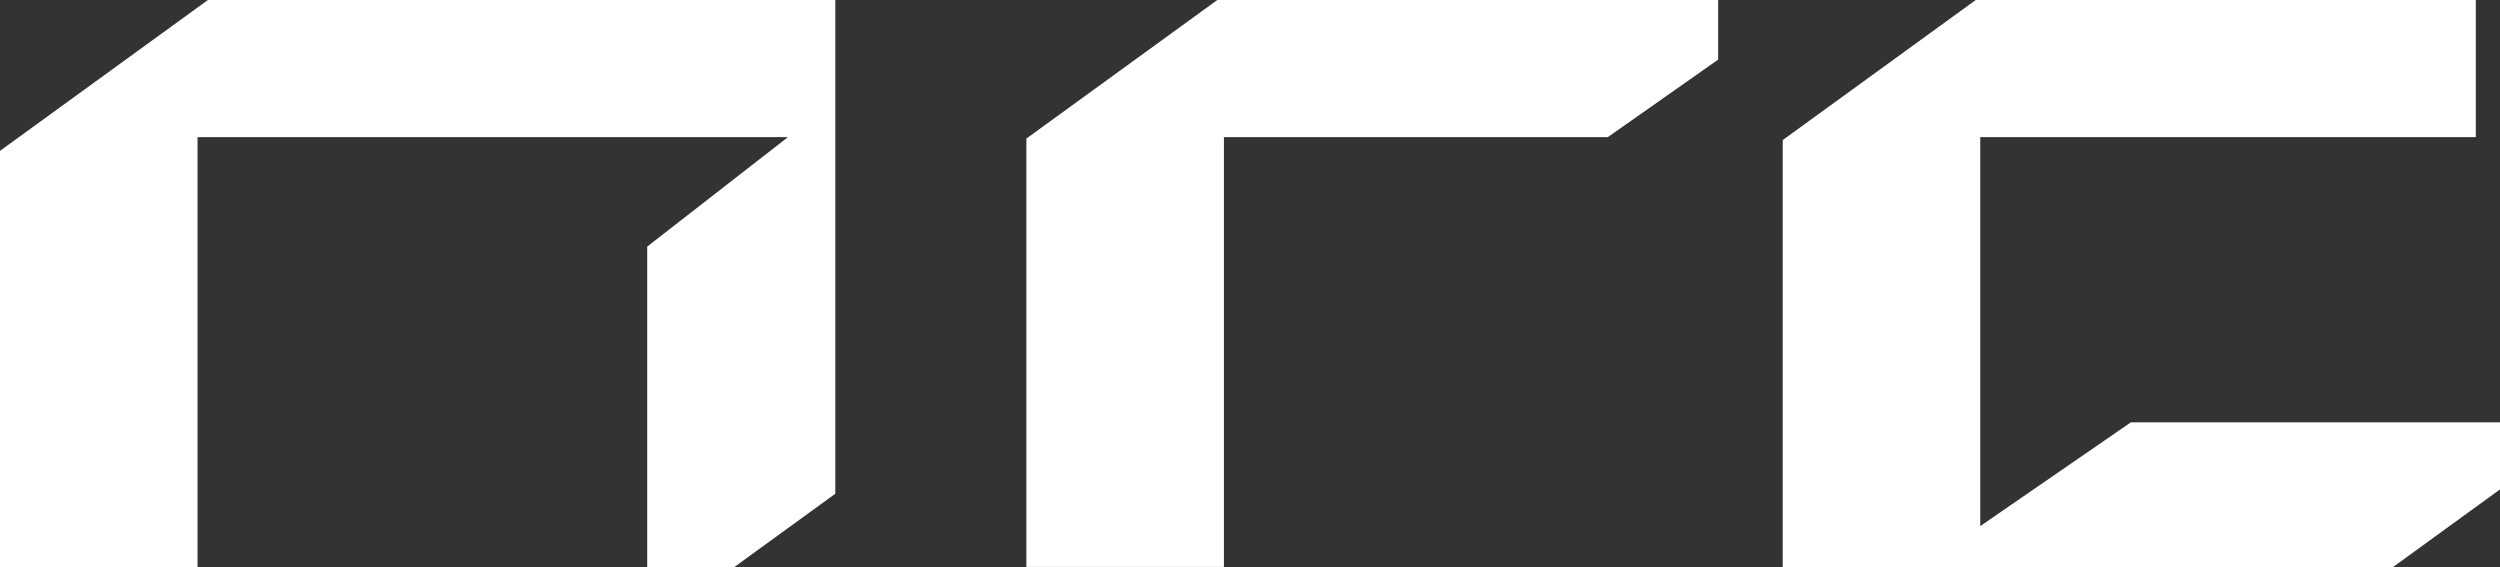
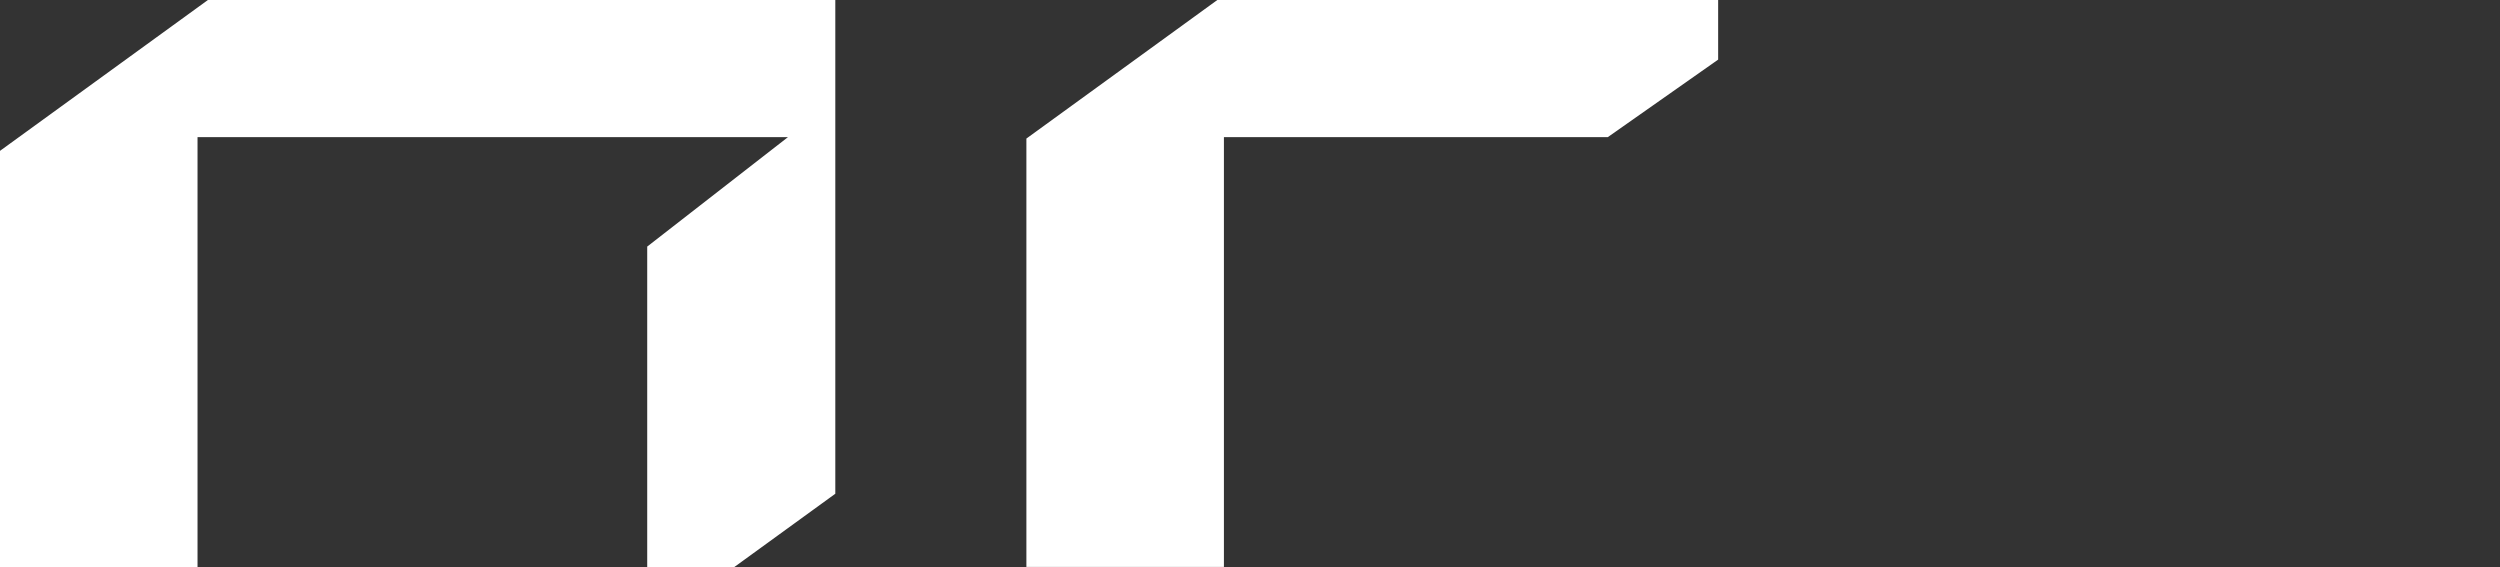
<svg xmlns="http://www.w3.org/2000/svg" width="97" height="22" viewBox="0 0 97 22" fill="none">
  <rect x="0" y="0" width="97" height="22" fill="#333333" stroke="none" />
-   <path d="M97 18.989V16.387H82.678L76.834 20.413V5.321H96.061V0H76.659L69.17 5.434V22H92.851L97 18.989Z" fill="white" />
  <path d="M8.067 0L0 5.853V22H7.664V5.321H30.572L25.112 9.567V22H28.492L32.41 19.157V0H8.067Z" fill="white" />
  <path d="M47.232 0L39.824 5.376V21.998H47.488V5.322H62.381L66.664 2.313V0H47.232Z" fill="white" />
</svg>